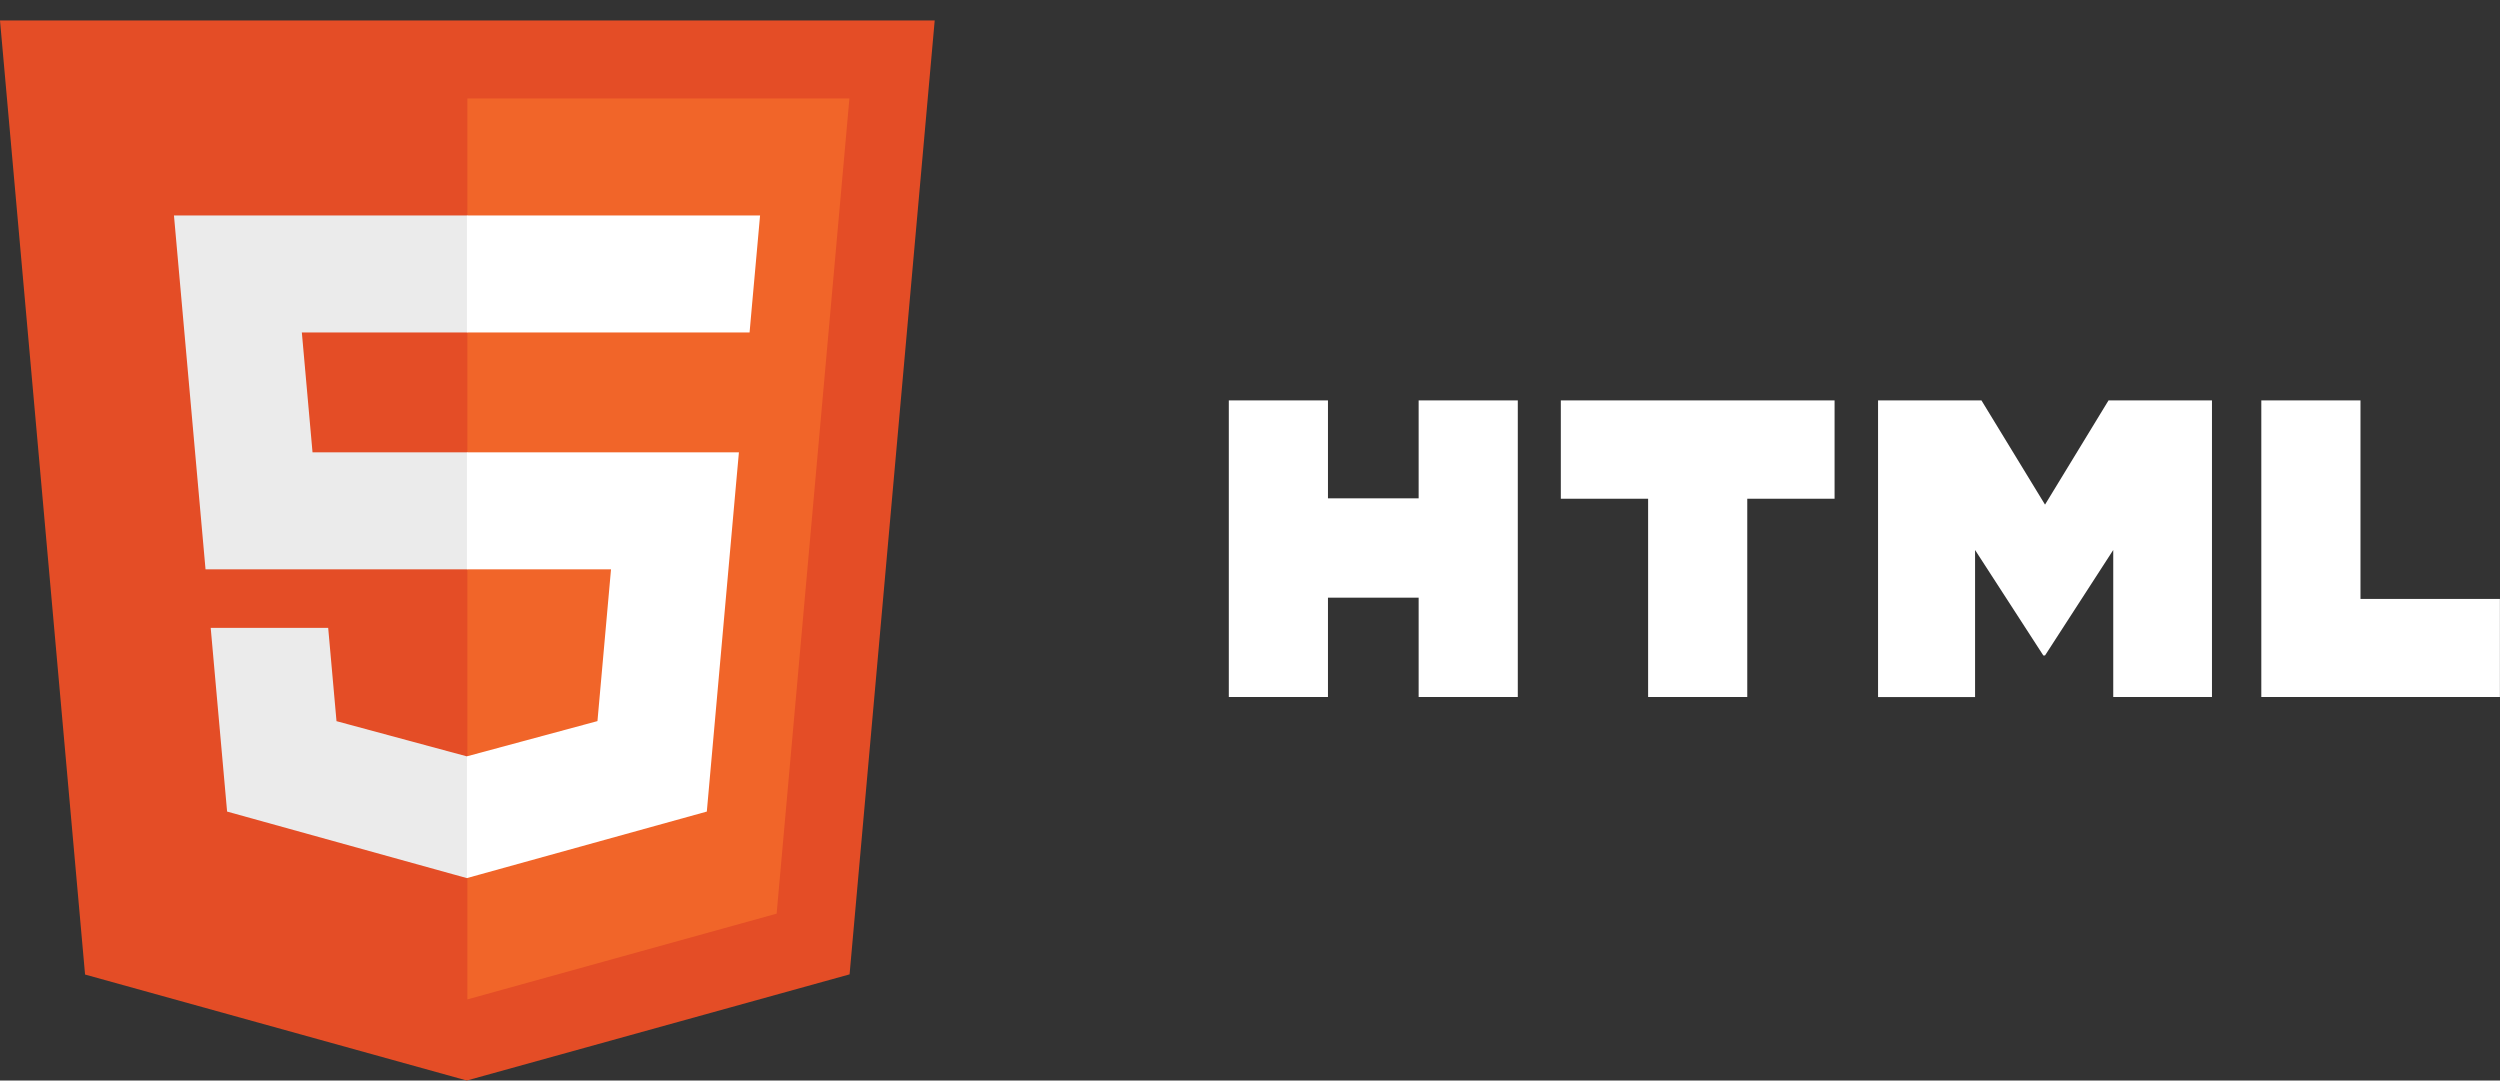
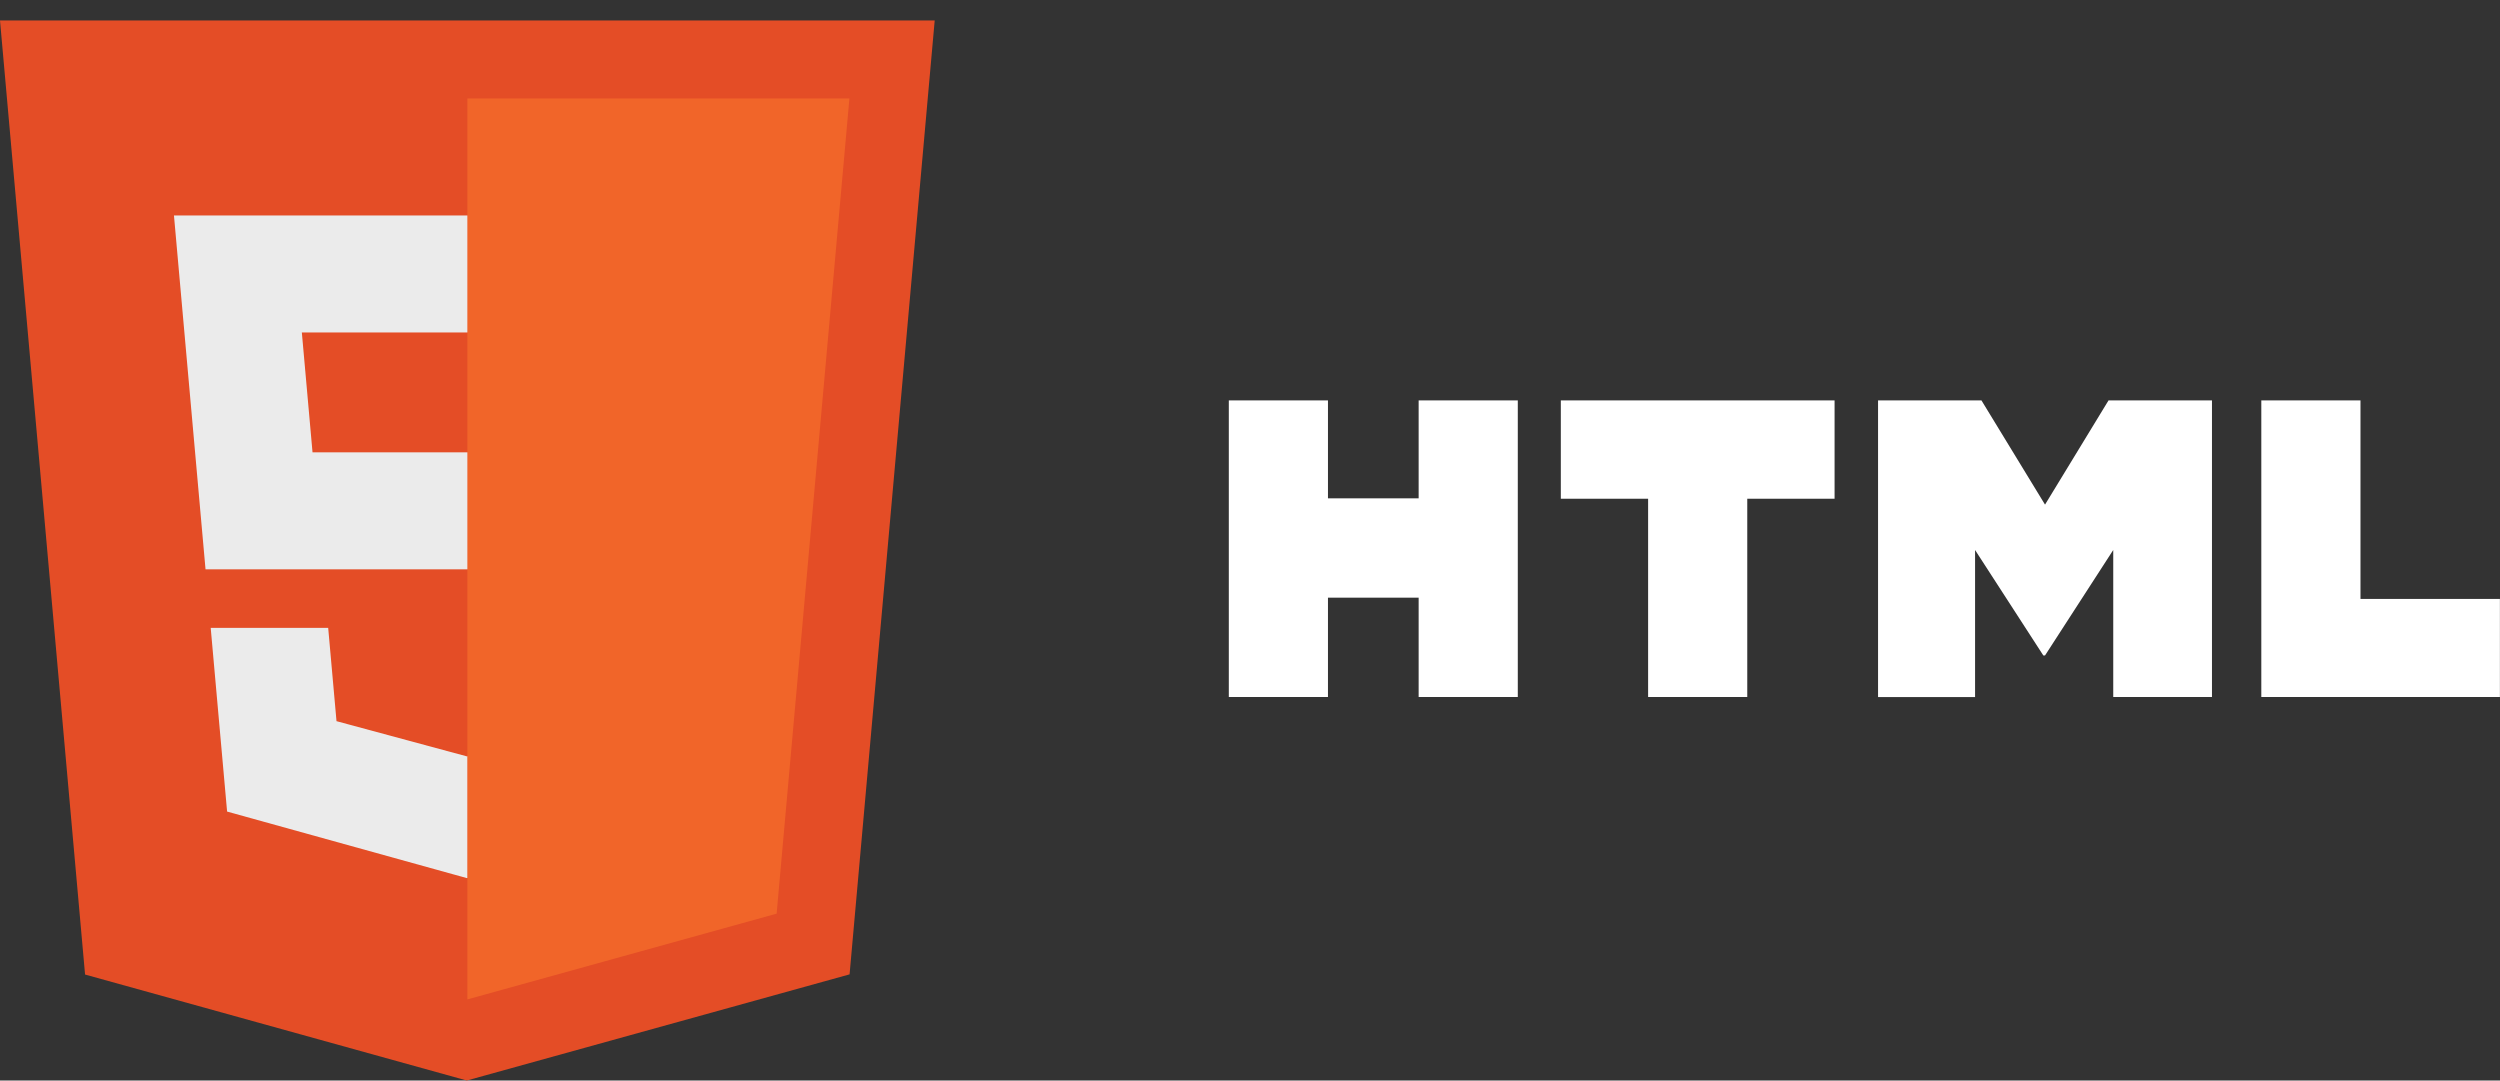
<svg xmlns="http://www.w3.org/2000/svg" width="118" height="51" fill="none">
  <rect width="100%" height="100%" fill="#333333" stroke="none" />
  <path fill="#fff" d="M58 18.898h4.68v4.624h4.28v-4.624h4.68v14h-4.68V28.21h-4.28v4.688H58v-14ZM77.791 23.541h-4.12v-4.643h12.921v4.643h-4.121v9.357h-4.68v-9.357ZM88.644 18.898h4.88l3.001 4.92 2.998-4.92h4.882v14h-4.66V25.96l-3.22 4.978h-.08l-3.222-4.978v6.94h-4.579v-14ZM106.734 18.898h4.681v9.373h6.581v4.627h-11.262v-14Z" />
  <path fill="#E44D26" d="M44.118.965 40.1 45.99 22.032 51 4.015 45.998 0 .965h44.118Z" />
  <path fill="#F16529" d="m22.059 47.172 14.598-4.048 3.435-38.477H22.06v42.525Z" />
  <path fill="#EBEBEB" d="M14.247 15.693h7.813V10.17H8.211l.132 1.482 1.358 15.22h12.36v-5.523h-7.31l-.504-5.656ZM15.49 29.634H9.945l.774 8.672 11.314 3.14.025-.006v-5.747l-.024.007-6.151-1.661-.393-4.405Z" />
-   <path fill="#fff" d="M22.04 26.873h6.8l-.64 7.163-6.16 1.662v5.747l11.322-3.139.083-.933 1.298-14.54.134-1.483H22.04v5.523ZM22.04 15.68v.013h13.34l.11-1.241.252-2.8.133-1.482H22.039v5.51Z" />
</svg>